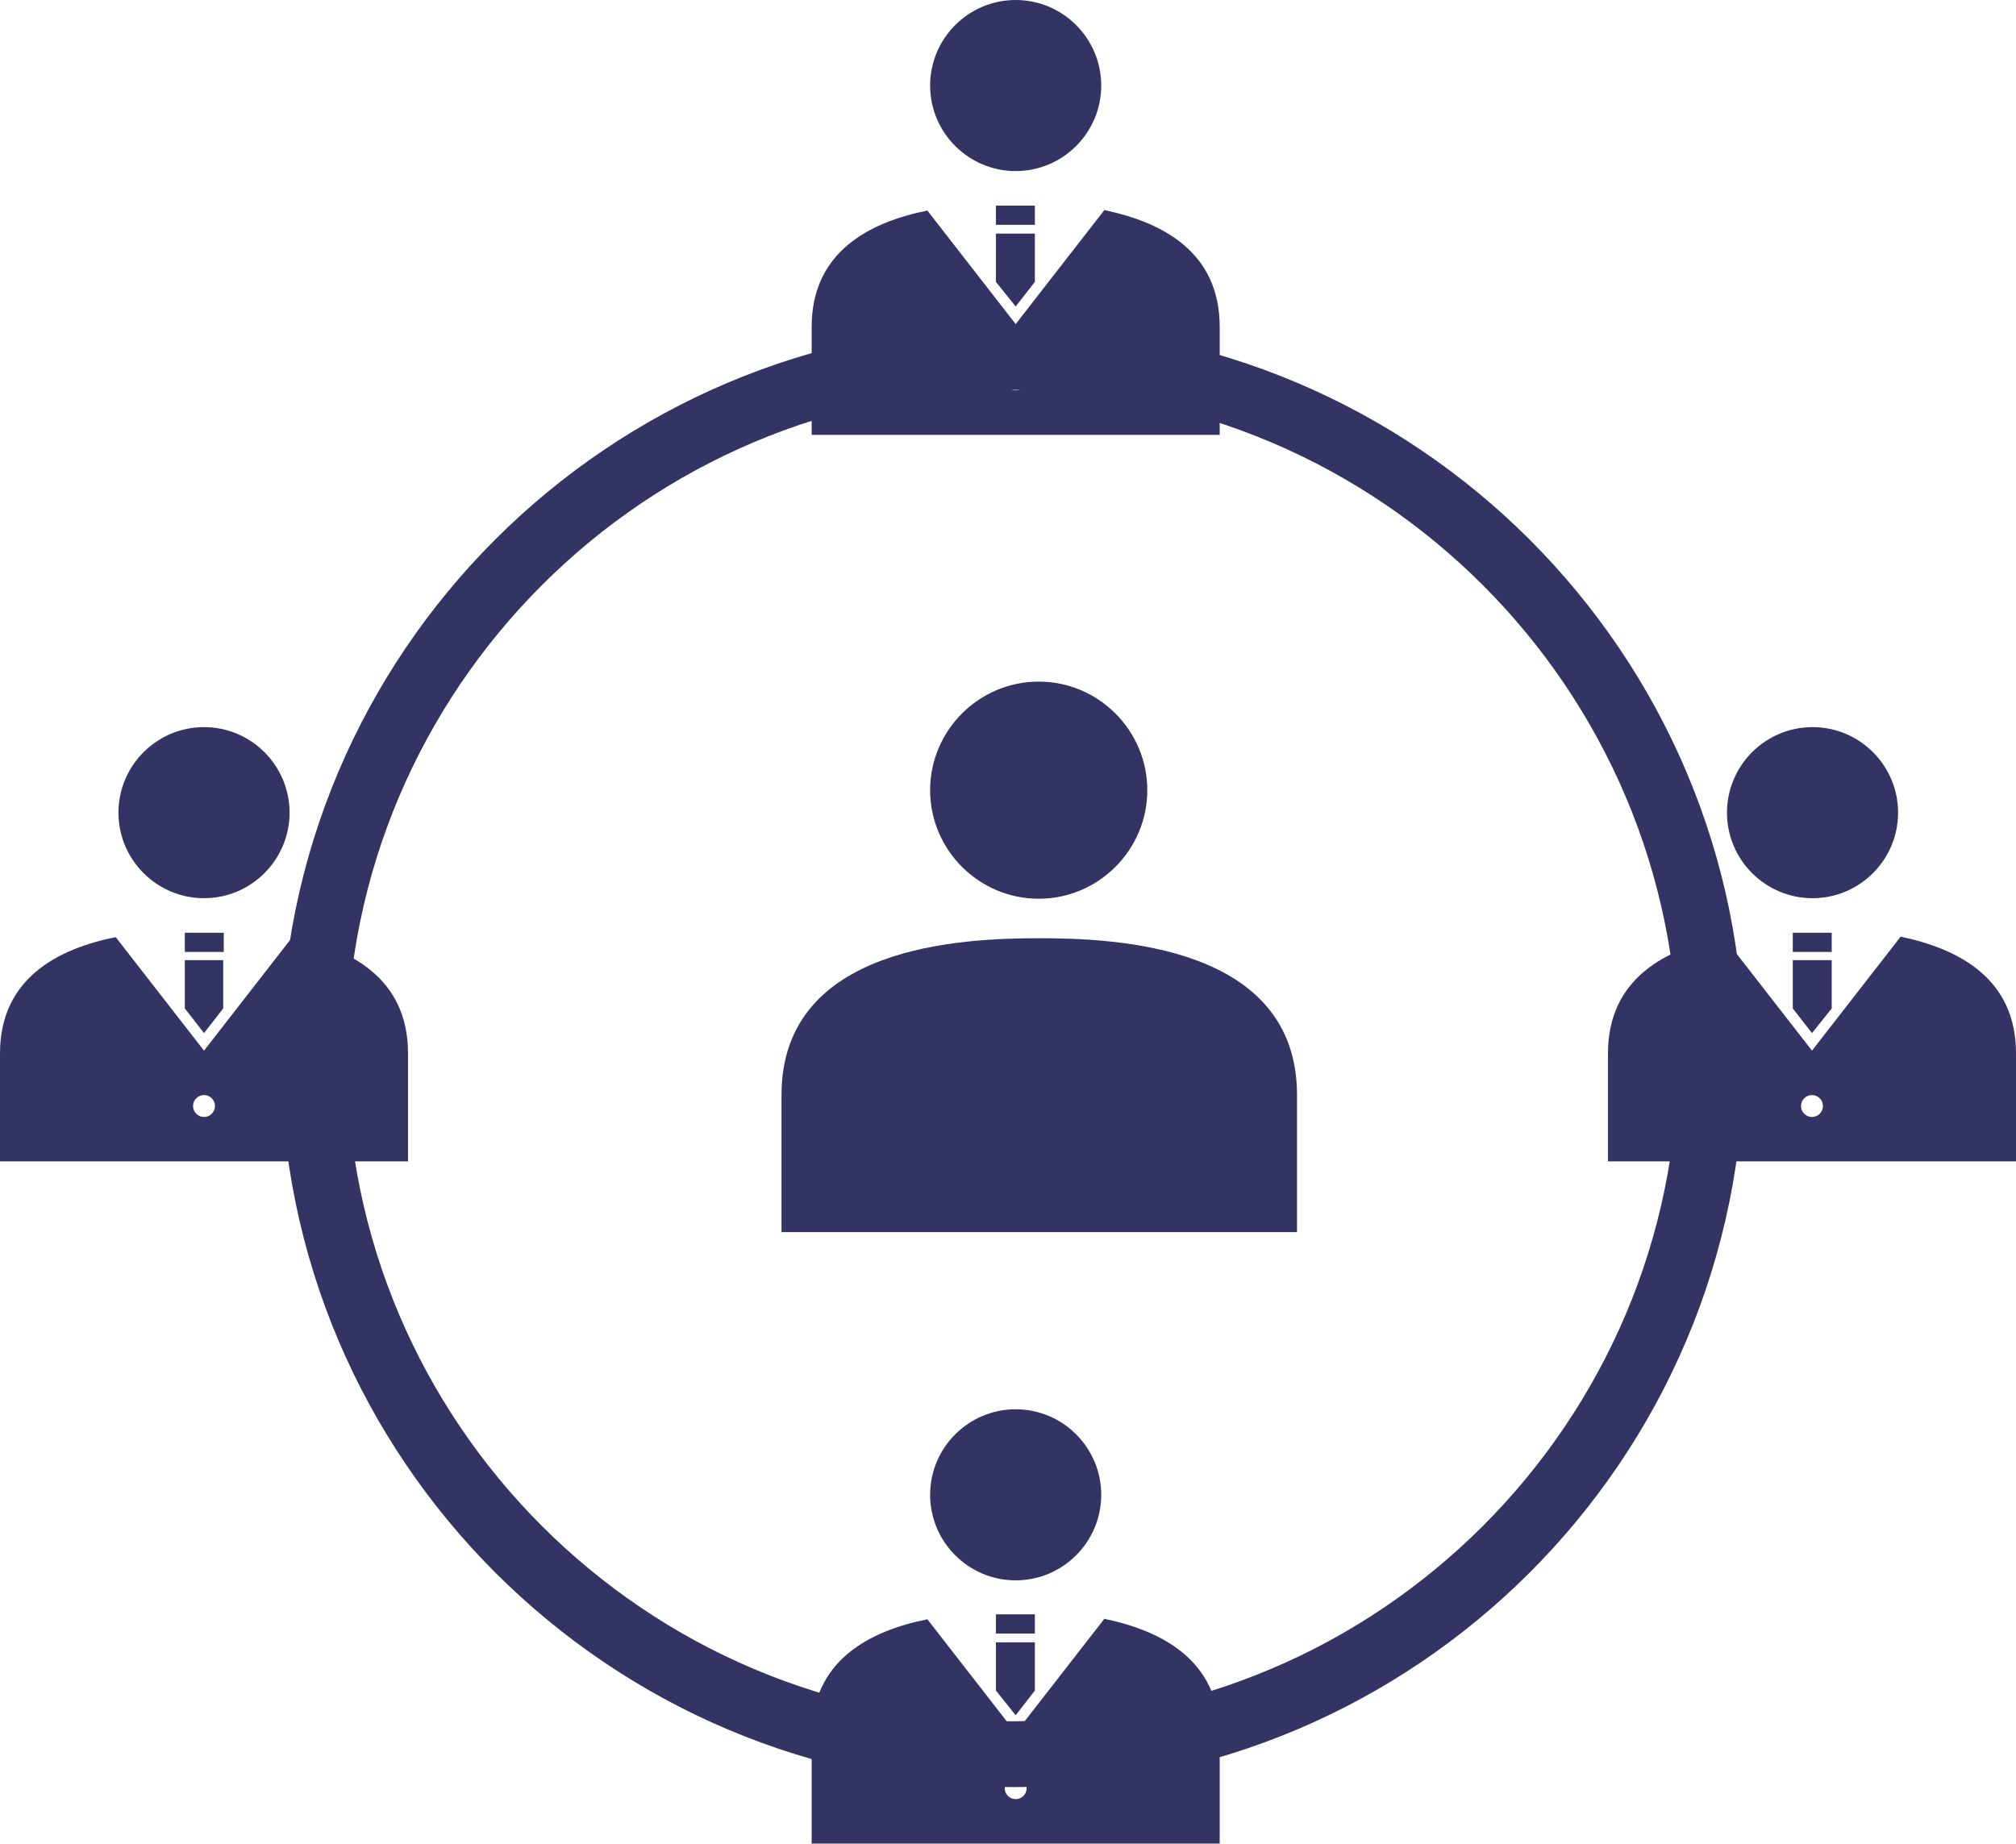
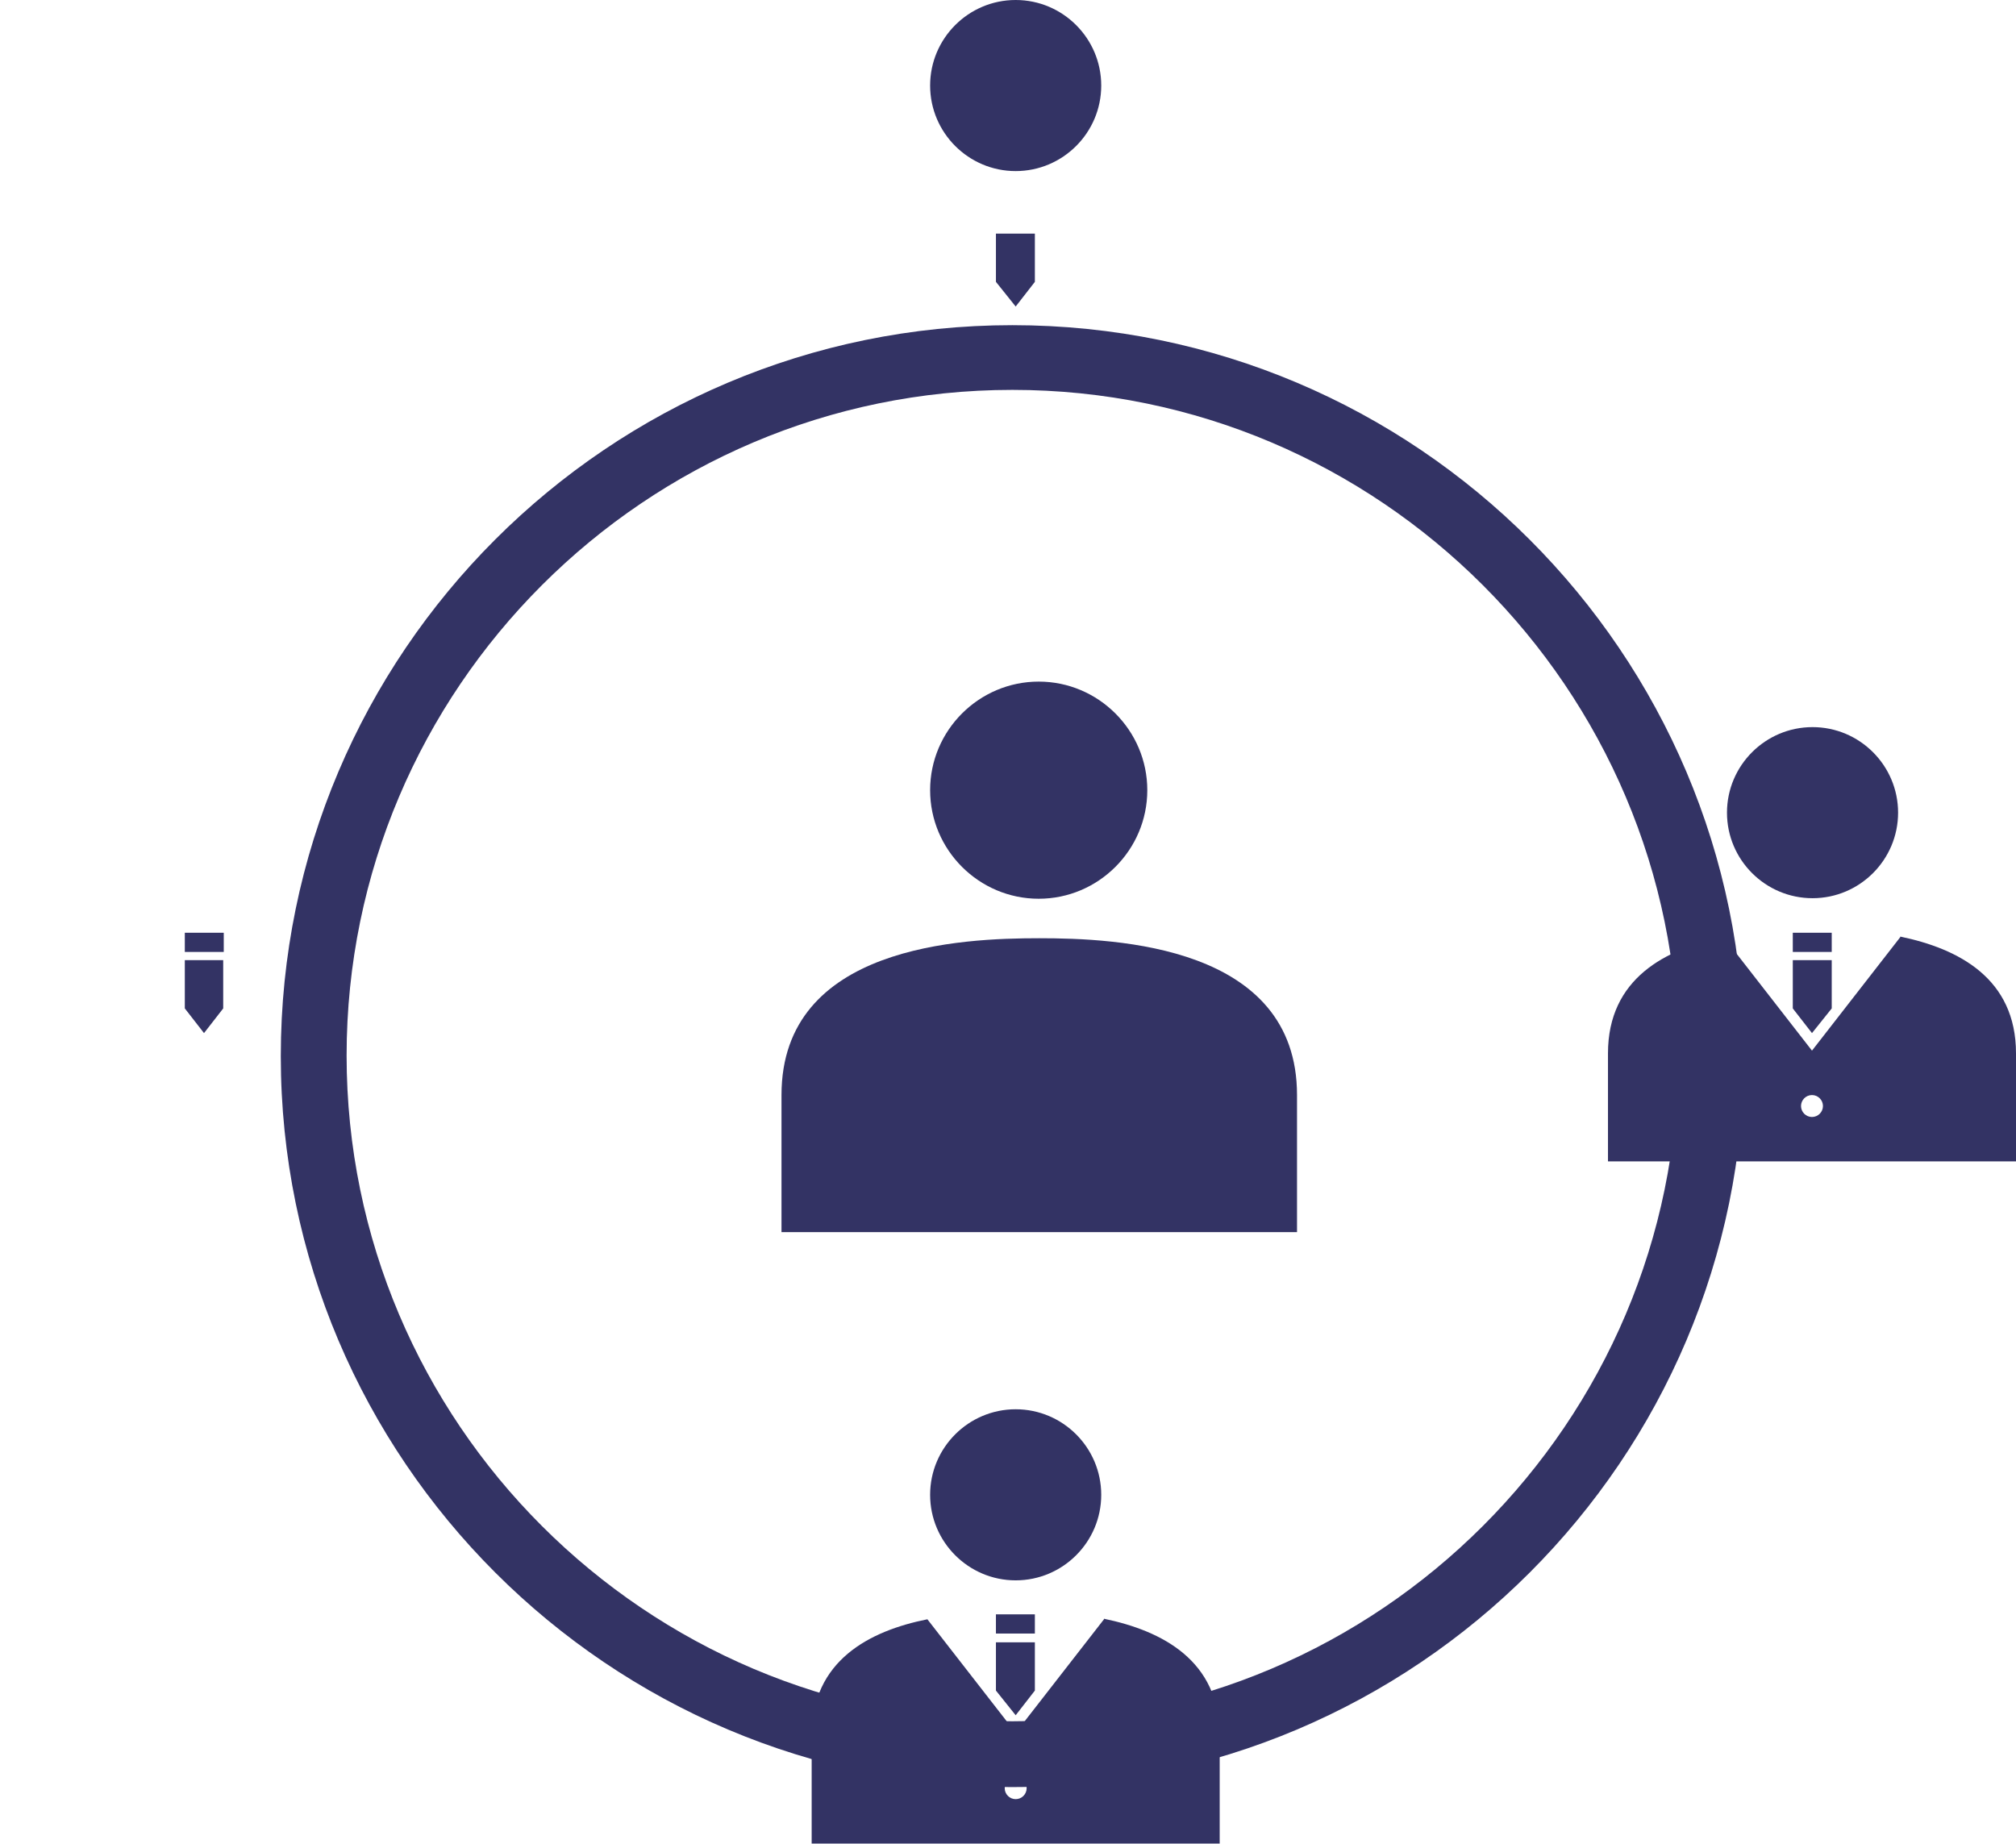
<svg xmlns="http://www.w3.org/2000/svg" id="_レイヤー_2" data-name="レイヤー 2" viewBox="0 0 36.76 33.63">
  <defs>
    <style>
      .cls-1 {
        fill: #333364;
        stroke-width: 0px;
      }
    </style>
  </defs>
  <g id="_メイン" data-name="メイン">
    <g>
      <g>
        <path class="cls-1" d="M23.65,22.47v-2.5c0-2.73-3.3-2.86-4.7-2.86s-4.7.13-4.7,2.86v2.5h9.4Z" />
        <path class="cls-1" d="M20.92,14.41c0,1.09-.89,1.98-1.98,1.98s-1.98-.89-1.98-1.98.89-1.98,1.98-1.98,1.98.89,1.98,1.98Z" />
      </g>
      <path class="cls-1" d="M18.46,32.59c-7.35,0-13.34-5.98-13.34-13.33s5.98-13.33,13.34-13.33,13.34,5.98,13.34,13.33-5.98,13.33-13.34,13.33ZM18.46,7.11c-6.69,0-12.14,5.45-12.14,12.14s5.45,12.14,12.14,12.14,12.14-5.45,12.14-12.14-5.45-12.14-12.14-12.14Z" />
      <g>
        <path class="cls-1" d="M20.08,1.56c0,.86-.7,1.56-1.56,1.56s-1.56-.7-1.56-1.56.7-1.56,1.56-1.56,1.56.7,1.56,1.56Z" />
        <g>
-           <rect class="cls-1" x="18.16" y="3.75" width=".71" height=".35" />
          <polygon class="cls-1" points="18.52 5.59 18.87 5.14 18.87 4.26 18.16 4.26 18.16 5.14 18.52 5.59" />
-           <path class="cls-1" d="M20.13,3.84l-1.61,2.07-1.61-2.07c-1.05.21-2.11.75-2.11,2.12v1.97h7.44v-1.97c0-1.37-1.05-1.91-2.11-2.13ZM18.52,7.12c-.11,0-.2-.09-.2-.2s.09-.2.2-.2.2.09.2.2-.09.2-.2.2Z" />
        </g>
      </g>
      <g>
-         <path class="cls-1" d="M5.28,14.82c0,.86-.7,1.56-1.56,1.56s-1.56-.7-1.56-1.56.7-1.56,1.56-1.56,1.56.7,1.56,1.56Z" />
        <g>
          <rect class="cls-1" x="3.37" y="17.01" width=".71" height=".35" />
          <polygon class="cls-1" points="3.72 18.84 4.07 18.39 4.07 17.51 3.37 17.51 3.37 18.39 3.72 18.84" />
-           <path class="cls-1" d="M5.33,17.09l-1.61,2.07-1.61-2.07c-1.05.21-2.11.75-2.11,2.12v1.97h7.44v-1.97c0-1.37-1.05-1.91-2.11-2.13ZM3.72,20.37c-.11,0-.2-.09-.2-.2s.09-.2.2-.2.2.09.2.2-.09.2-.2.2Z" />
        </g>
      </g>
      <g>
        <path class="cls-1" d="M34.61,14.82c0,.86-.7,1.56-1.56,1.56s-1.56-.7-1.56-1.56.7-1.56,1.56-1.56,1.56.7,1.56,1.56Z" />
        <g>
          <rect class="cls-1" x="32.69" y="17.01" width=".71" height=".35" />
          <polygon class="cls-1" points="33.04 18.84 33.4 18.39 33.4 17.51 32.69 17.51 32.69 18.39 33.04 18.84" />
          <path class="cls-1" d="M34.65,17.09l-1.61,2.07-1.61-2.07c-1.05.21-2.11.75-2.11,2.12v1.97h7.44v-1.97c0-1.37-1.05-1.91-2.11-2.13ZM33.04,20.37c-.11,0-.2-.09-.2-.2s.09-.2.2-.2.2.09.2.2-.09.2-.2.2Z" />
        </g>
      </g>
      <g>
        <path class="cls-1" d="M20.08,27.26c0,.86-.7,1.56-1.56,1.56s-1.56-.7-1.56-1.56.7-1.56,1.56-1.56,1.56.7,1.56,1.56Z" />
        <g>
          <rect class="cls-1" x="18.16" y="29.44" width=".71" height=".35" />
          <polygon class="cls-1" points="18.52 31.28 18.87 30.83 18.87 29.95 18.16 29.95 18.16 30.83 18.52 31.28" />
          <path class="cls-1" d="M20.13,29.53l-1.61,2.07-1.61-2.07c-1.05.21-2.11.75-2.11,2.12v1.97h7.44v-1.97c0-1.37-1.05-1.91-2.11-2.13ZM18.52,32.81c-.11,0-.2-.09-.2-.2s.09-.2.2-.2.2.09.2.2-.09.2-.2.2Z" />
        </g>
      </g>
    </g>
  </g>
</svg>